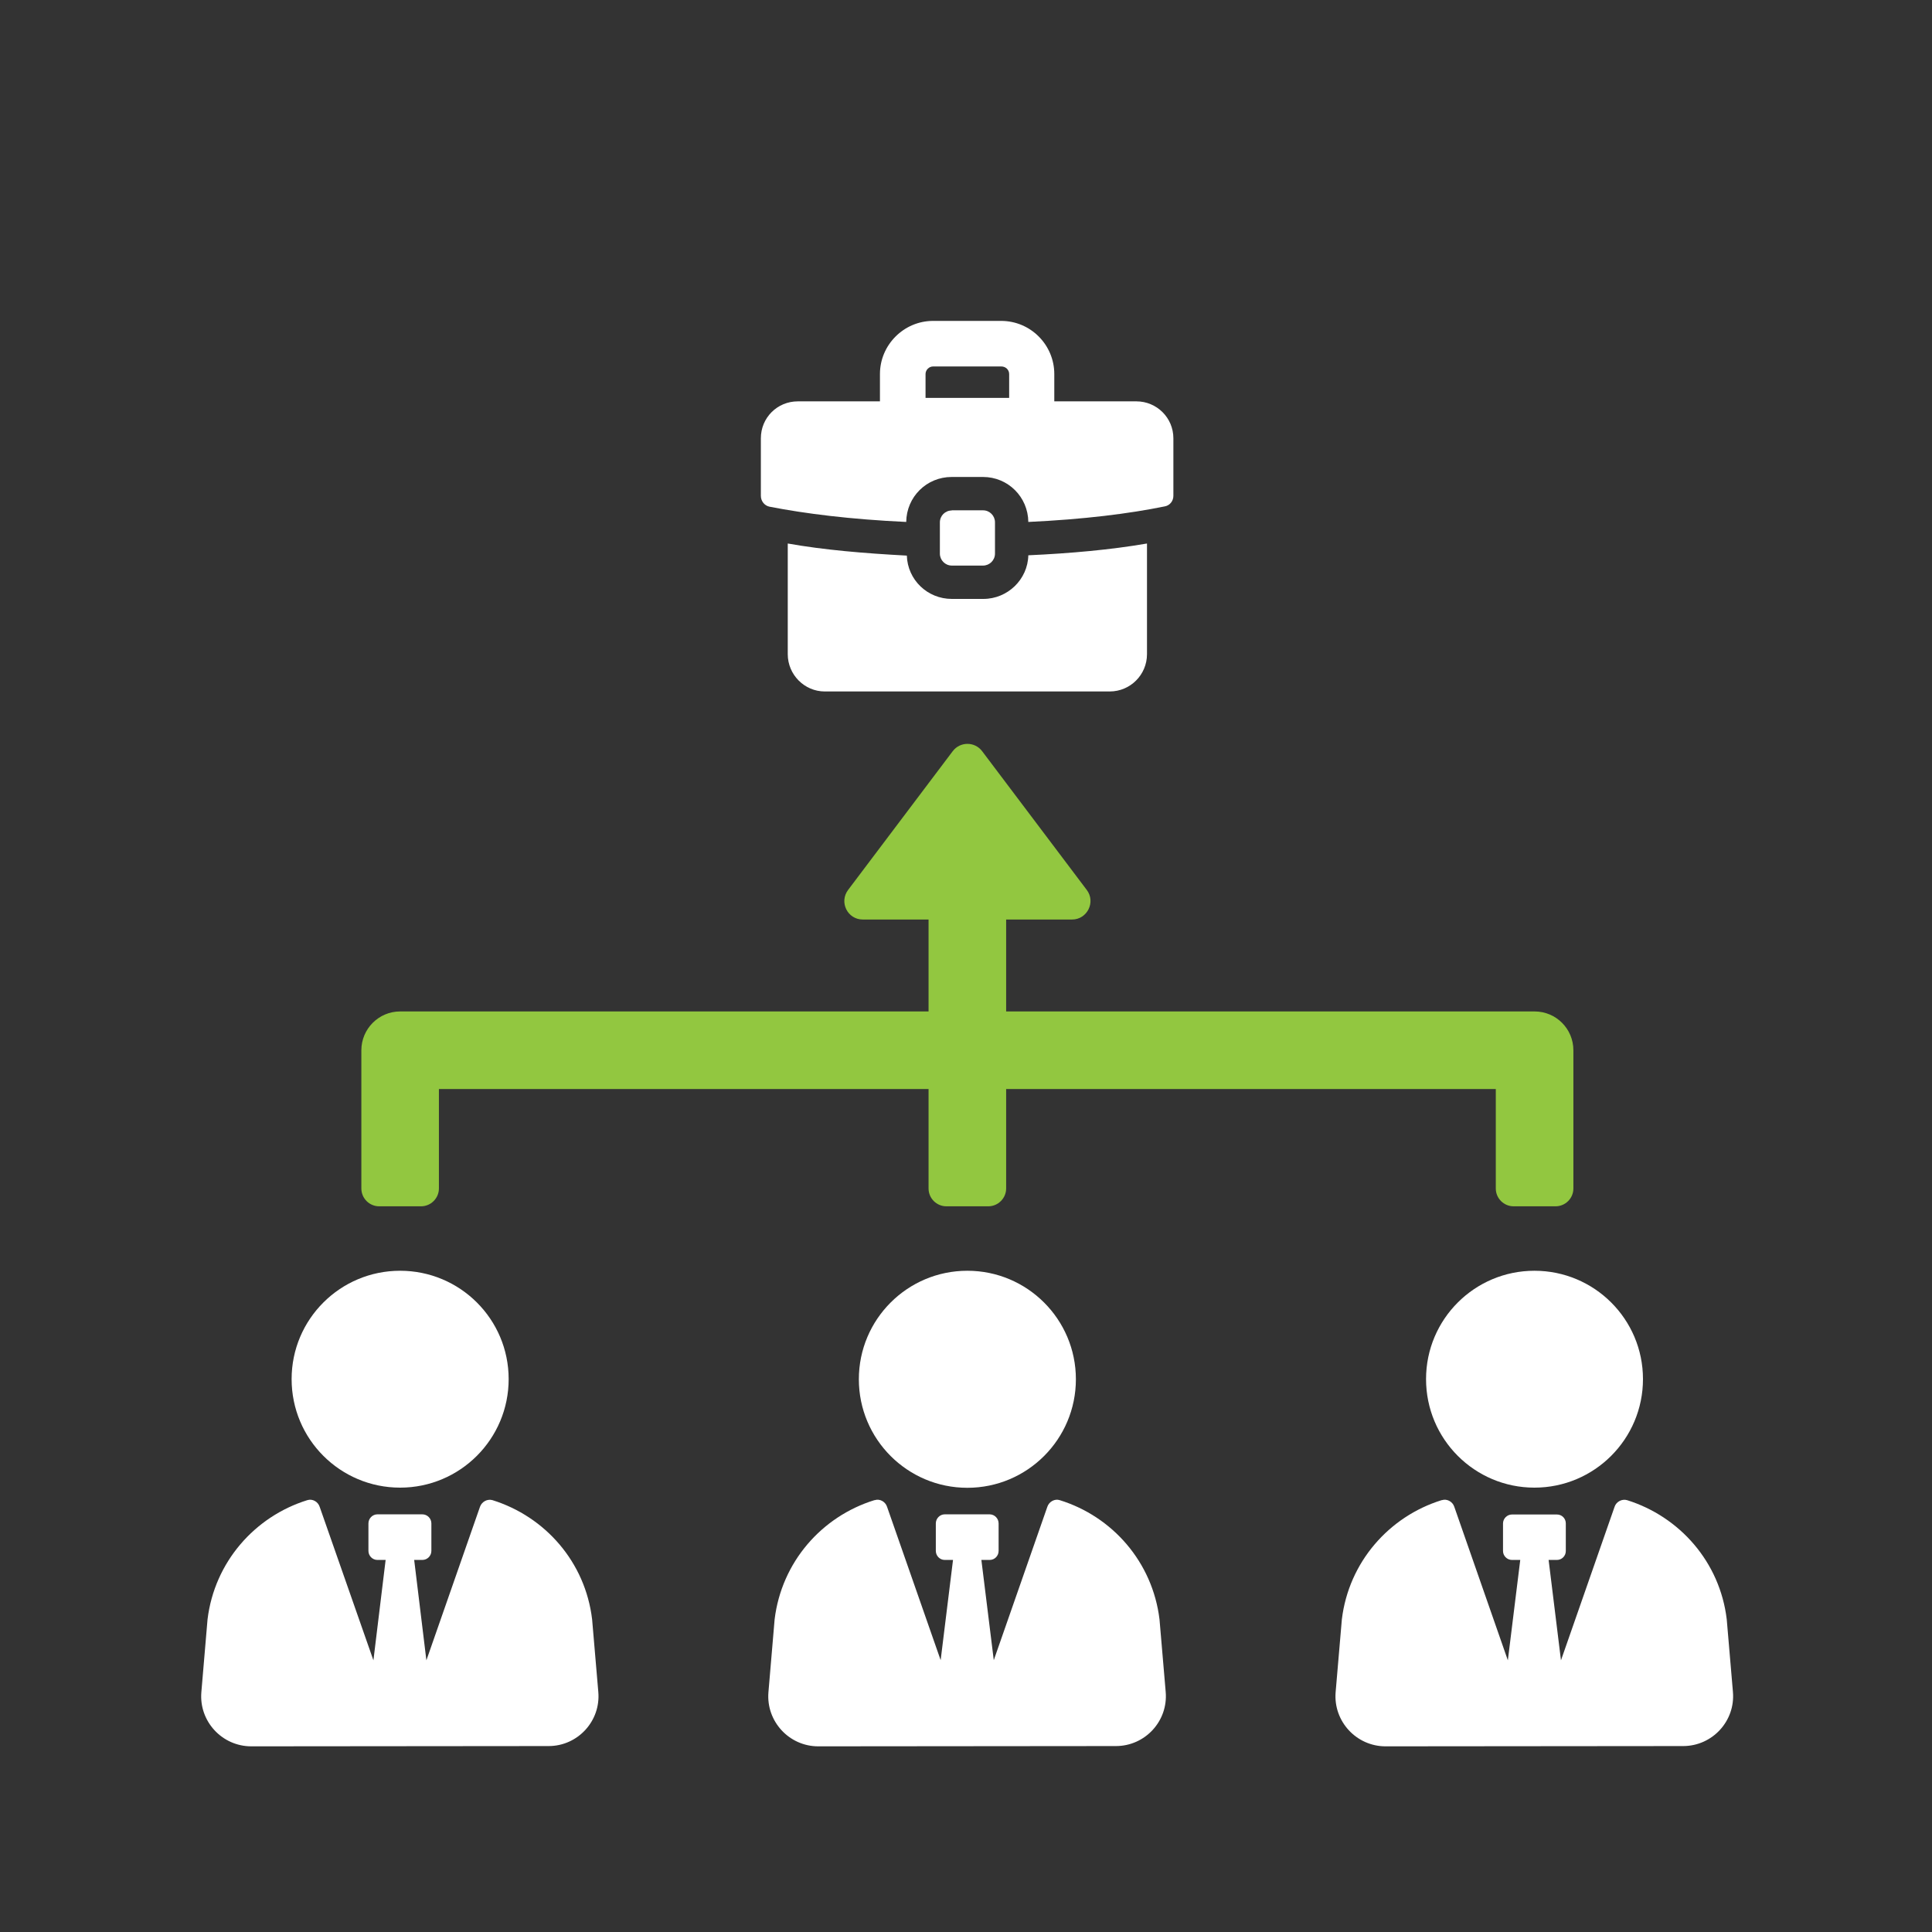
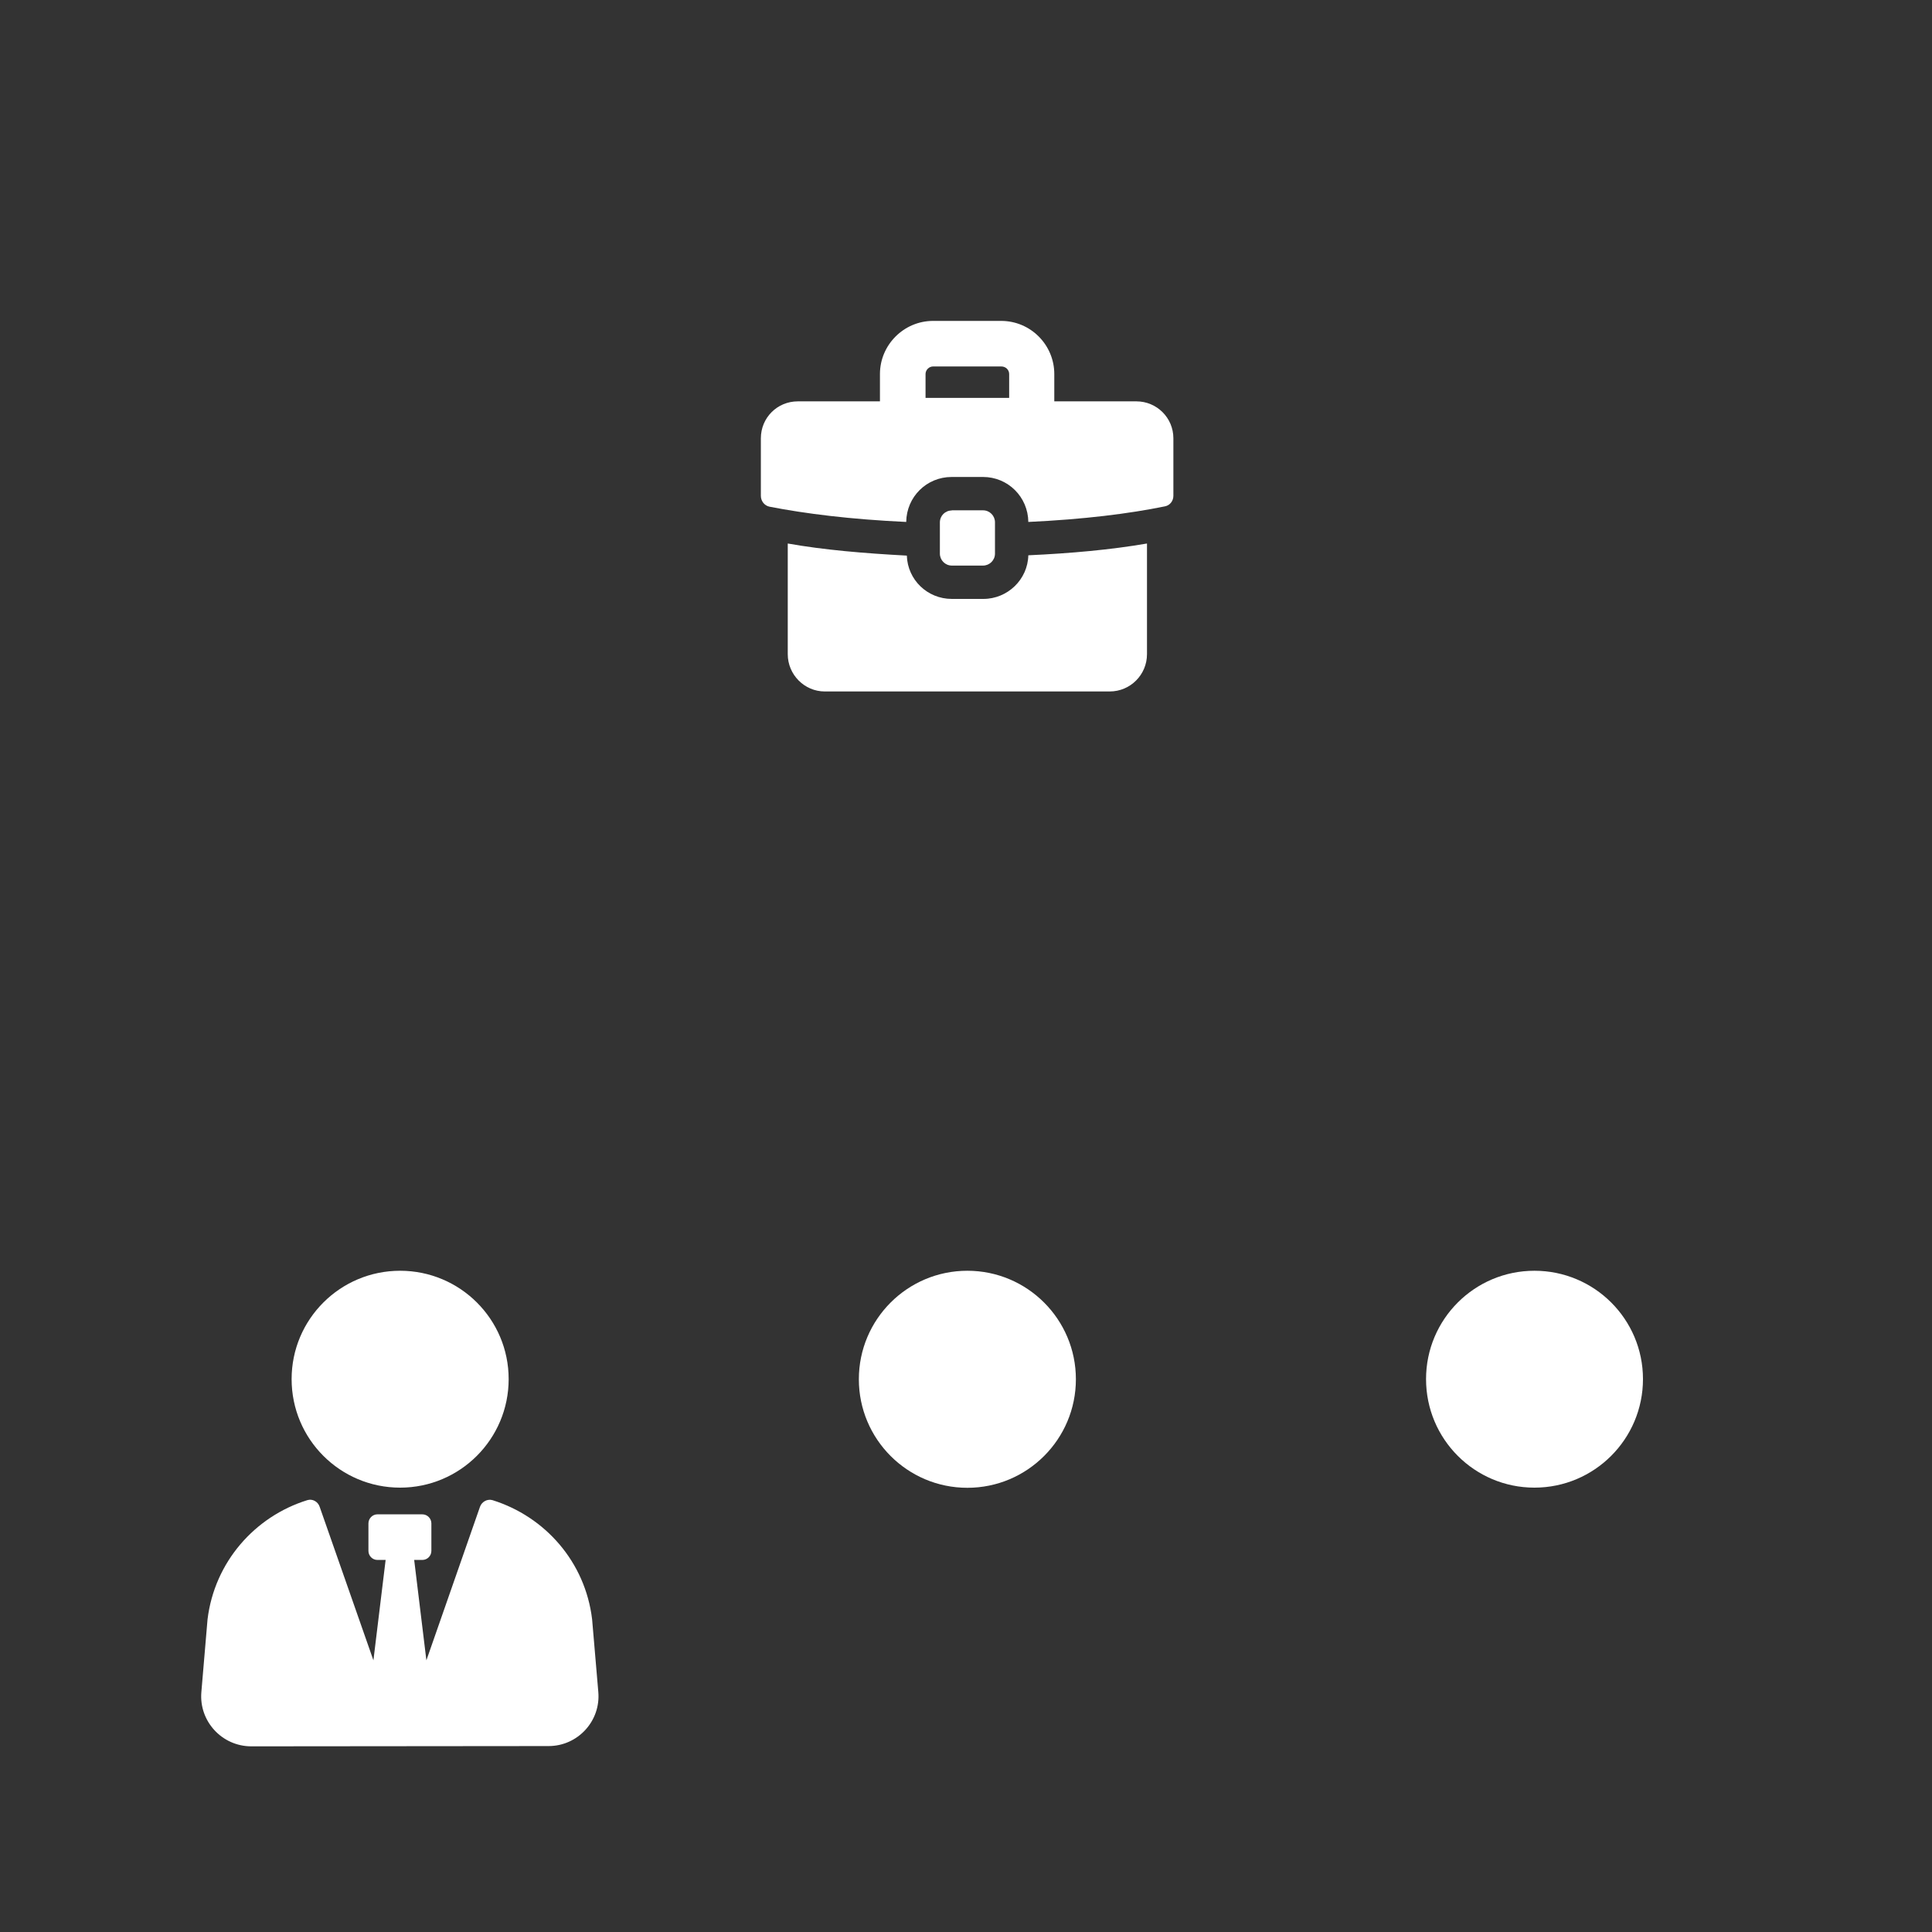
<svg xmlns="http://www.w3.org/2000/svg" width="50px" height="50px" viewBox="0 0 50 50" version="1.1">
  <rect x="0" y="0" width="50" height="50" fill="#333333" stroke="none" />
  <g id="surface1">
    <path style=" stroke:none;fill-rule:nonzero;fill:rgb(100%,100%,100%);fill-opacity:1;" d="M 25.445 15.5 L 24.633 15.5 C 24 15.5 23.488 15.004 23.469 14.379 C 22.367 14.32 21.336 14.234 20.387 14.066 L 20.387 16.93 C 20.387 17.461 20.82 17.895 21.344 17.895 L 28.719 17.895 C 29.254 17.895 29.684 17.461 29.684 16.93 L 29.684 14.066 C 28.75 14.227 27.719 14.32 26.613 14.371 C 26.598 14.996 26.078 15.5 25.449 15.5 Z M 25.445 15.5 " />
    <path style=" stroke:none;fill-rule:nonzero;fill:rgb(100%,100%,100%);fill-opacity:1;" d="M 29.414 10.387 L 27.285 10.387 L 27.285 9.68 C 27.285 8.926 26.672 8.305 25.91 8.305 L 24.148 8.305 C 23.391 8.305 22.773 8.926 22.773 9.68 L 22.773 10.387 L 20.648 10.387 C 20.117 10.387 19.691 10.809 19.691 11.344 L 19.691 12.832 C 19.691 12.969 19.785 13.086 19.914 13.113 C 20.836 13.293 22.008 13.441 23.453 13.508 C 23.461 12.859 23.98 12.344 24.629 12.344 L 25.441 12.344 C 26.086 12.344 26.605 12.859 26.613 13.508 C 28.051 13.441 29.227 13.293 30.145 13.105 C 30.273 13.082 30.367 12.969 30.367 12.832 L 30.367 11.344 C 30.367 10.809 29.934 10.387 29.41 10.387 Z M 26.117 10.297 L 23.953 10.297 L 23.953 9.68 C 23.953 9.574 24.043 9.484 24.148 9.484 L 25.914 9.484 C 26.027 9.484 26.117 9.57 26.117 9.68 Z M 26.117 10.297 " />
    <path style=" stroke:none;fill-rule:nonzero;fill:rgb(100%,100%,100%);fill-opacity:1;" d="M 24.629 13.207 L 25.441 13.207 C 25.613 13.207 25.75 13.348 25.75 13.516 L 25.75 14.328 C 25.75 14.5 25.609 14.637 25.441 14.637 L 24.633 14.637 C 24.461 14.637 24.324 14.496 24.324 14.328 L 24.324 13.52 C 24.324 13.348 24.461 13.211 24.633 13.211 Z M 24.629 13.207 " />
    <path style=" stroke:none;fill-rule:nonzero;fill:rgb(100%,100%,100%);fill-opacity:1;" d="M 14.203 45.188 L 6.504 45.195 C 5.746 45.195 5.148 44.547 5.211 43.793 L 5.371 41.91 C 5.551 40.426 6.594 39.246 7.953 38.824 C 8.086 38.781 8.23 38.863 8.273 38.996 L 9.664 42.969 L 9.98 40.371 L 9.766 40.371 C 9.641 40.371 9.535 40.266 9.535 40.137 L 9.535 39.426 C 9.535 39.297 9.641 39.191 9.766 39.191 L 10.93 39.191 C 11.059 39.191 11.164 39.297 11.164 39.426 L 11.164 40.137 C 11.164 40.266 11.059 40.371 10.93 40.371 L 10.719 40.371 L 11.035 42.969 L 12.422 38.996 C 12.469 38.863 12.613 38.785 12.746 38.824 C 14.109 39.25 15.148 40.426 15.324 41.91 L 15.484 43.785 C 15.551 44.539 14.953 45.188 14.199 45.188 Z M 14.203 45.188 " />
    <path style=" stroke:none;fill-rule:nonzero;fill:rgb(100%,100%,100%);fill-opacity:1;" d="M 10.355 38.5 C 8.805 38.5 7.547 37.246 7.547 35.691 C 7.547 34.141 8.805 32.887 10.355 32.887 C 11.906 32.887 13.164 34.141 13.164 35.691 C 13.164 37.242 11.906 38.5 10.355 38.5 Z M 10.355 38.5 " />
-     <path style=" stroke:none;fill-rule:nonzero;fill:rgb(100%,100%,100%);fill-opacity:1;" d="M 22.637 38.824 C 22.77 38.781 22.914 38.863 22.957 38.996 L 24.344 42.965 L 24.664 40.371 L 24.449 40.371 C 24.324 40.371 24.219 40.266 24.219 40.137 L 24.219 39.426 C 24.219 39.297 24.324 39.191 24.449 39.191 L 25.613 39.191 C 25.738 39.191 25.844 39.297 25.844 39.426 L 25.844 40.137 C 25.844 40.266 25.742 40.371 25.613 40.371 L 25.398 40.371 L 25.719 42.965 L 27.105 38.996 C 27.148 38.863 27.297 38.781 27.426 38.824 C 28.789 39.246 29.828 40.426 30.008 41.91 L 30.168 43.785 C 30.234 44.539 29.637 45.188 28.879 45.188 L 21.176 45.195 C 20.422 45.195 19.824 44.547 19.887 43.793 L 20.047 41.91 C 20.227 40.426 21.266 39.246 22.629 38.824 Z M 22.637 38.824 " />
    <path style=" stroke:none;fill-rule:nonzero;fill:rgb(100%,100%,100%);fill-opacity:1;" d="M 27.844 35.695 C 27.844 37.246 26.586 38.504 25.035 38.504 C 23.484 38.504 22.227 37.246 22.227 35.695 C 22.227 34.145 23.484 32.887 25.035 32.887 C 26.586 32.887 27.844 34.145 27.844 35.695 Z M 27.844 35.695 " />
-     <path style=" stroke:none;fill-rule:nonzero;fill:rgb(100%,100%,100%);fill-opacity:1;" d="M 37.316 38.824 C 37.449 38.781 37.594 38.863 37.637 38.996 L 39.023 42.969 L 39.344 40.371 L 39.129 40.371 C 39.004 40.371 38.898 40.266 38.898 40.141 L 38.898 39.426 C 38.898 39.301 39.004 39.195 39.129 39.195 L 40.293 39.195 C 40.422 39.195 40.523 39.297 40.523 39.426 L 40.523 40.141 C 40.523 40.266 40.422 40.371 40.293 40.371 L 40.078 40.371 L 40.398 42.969 L 41.785 38.996 C 41.828 38.863 41.977 38.785 42.109 38.824 C 43.469 39.25 44.512 40.426 44.688 41.91 L 44.848 43.785 C 44.914 44.539 44.316 45.188 43.559 45.188 L 35.859 45.195 C 35.102 45.195 34.504 44.547 34.566 43.793 L 34.727 41.91 C 34.906 40.426 35.949 39.246 37.309 38.824 Z M 37.316 38.824 " />
    <path style=" stroke:none;fill-rule:nonzero;fill:rgb(100%,100%,100%);fill-opacity:1;" d="M 39.711 38.5 C 38.164 38.5 36.906 37.246 36.906 35.691 C 36.906 34.141 38.164 32.887 39.711 32.887 C 41.262 32.887 42.52 34.141 42.52 35.691 C 42.52 37.242 41.262 38.5 39.711 38.5 Z M 39.711 38.5 " />
-     <path style=" stroke:none;fill-rule:nonzero;fill:rgb(57.255%,78.039%,25.098%);fill-opacity:1;" d="M 24.656 19.441 L 21.949 23.031 C 21.711 23.348 21.934 23.797 22.328 23.797 L 24.031 23.797 L 24.031 26.176 L 10.355 26.176 C 9.801 26.176 9.352 26.629 9.352 27.18 L 9.352 30.758 C 9.352 31.012 9.559 31.219 9.812 31.219 L 10.898 31.219 C 11.148 31.219 11.359 31.012 11.359 30.758 L 11.359 28.184 L 24.031 28.184 L 24.031 30.758 C 24.031 31.012 24.238 31.219 24.492 31.219 L 25.578 31.219 C 25.828 31.219 26.039 31.012 26.039 30.758 L 26.039 28.184 L 38.711 28.184 L 38.711 30.758 C 38.711 31.012 38.918 31.219 39.172 31.219 L 40.258 31.219 C 40.512 31.219 40.719 31.012 40.719 30.758 L 40.719 27.18 C 40.719 26.625 40.27 26.176 39.715 26.176 L 26.039 26.176 L 26.039 23.797 L 27.746 23.797 C 28.137 23.797 28.363 23.344 28.125 23.031 L 25.418 19.441 C 25.227 19.188 24.848 19.188 24.656 19.441 Z M 24.656 19.441 " />
  </g>
</svg>